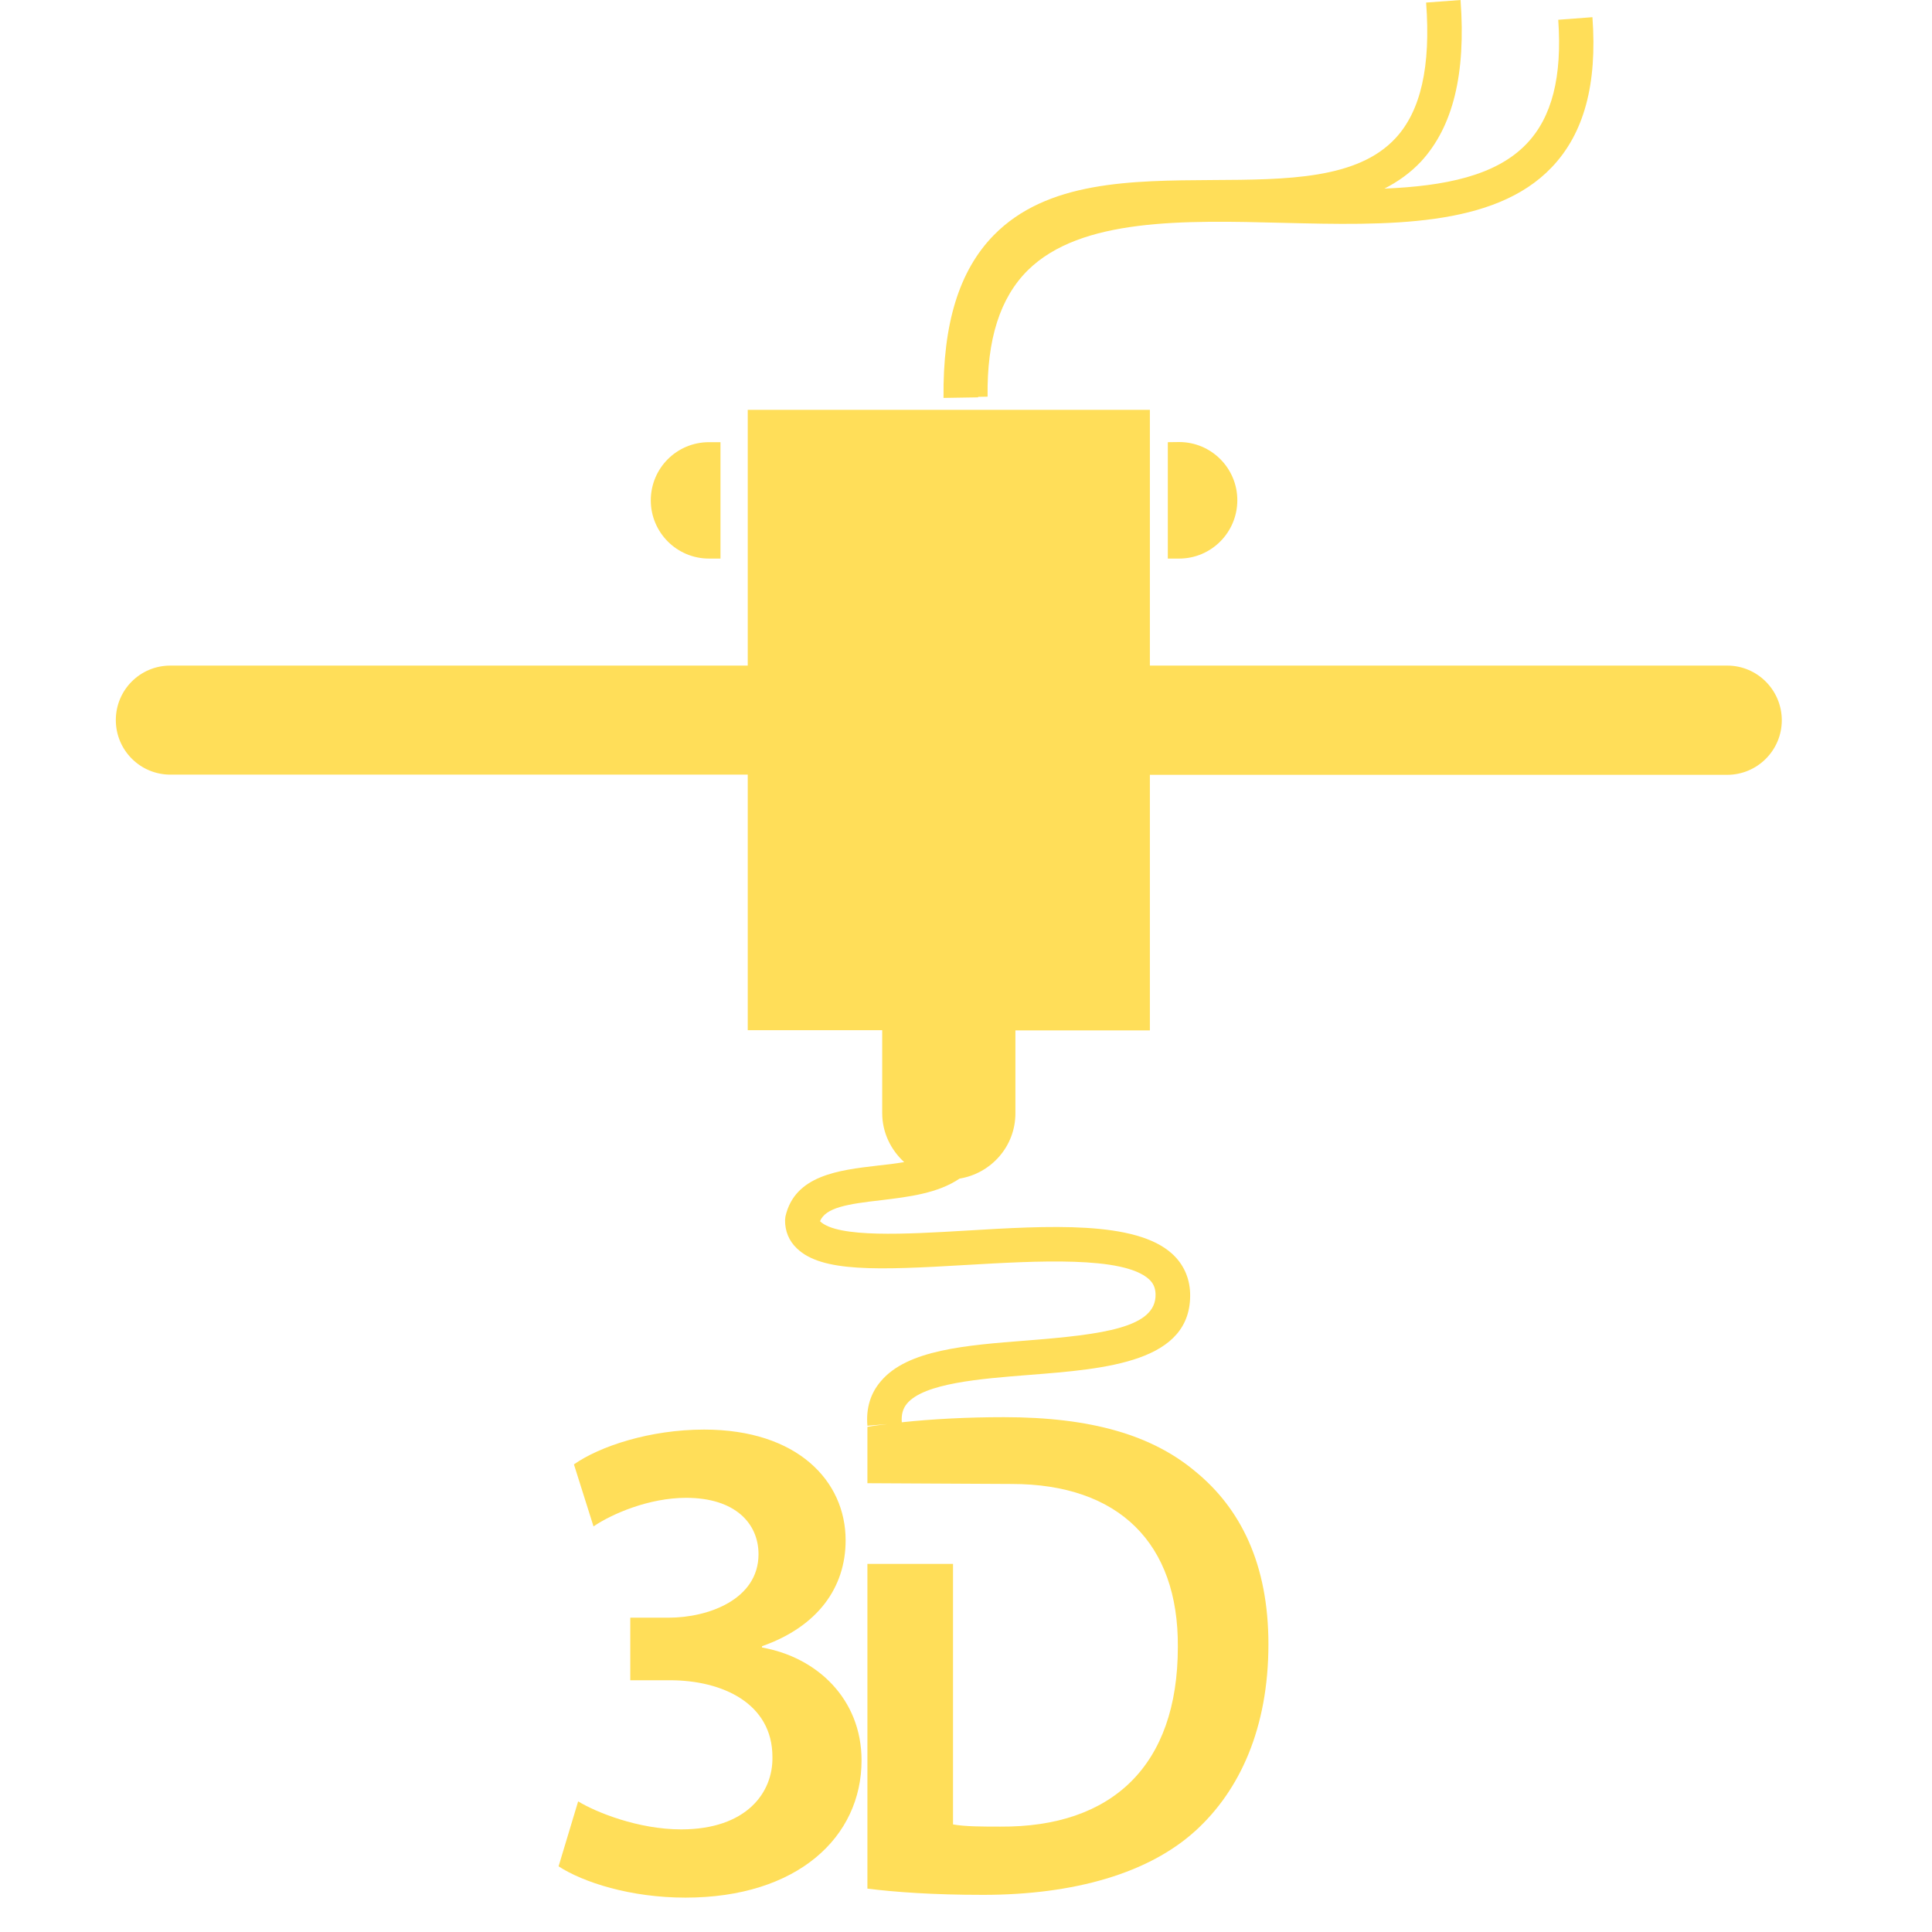
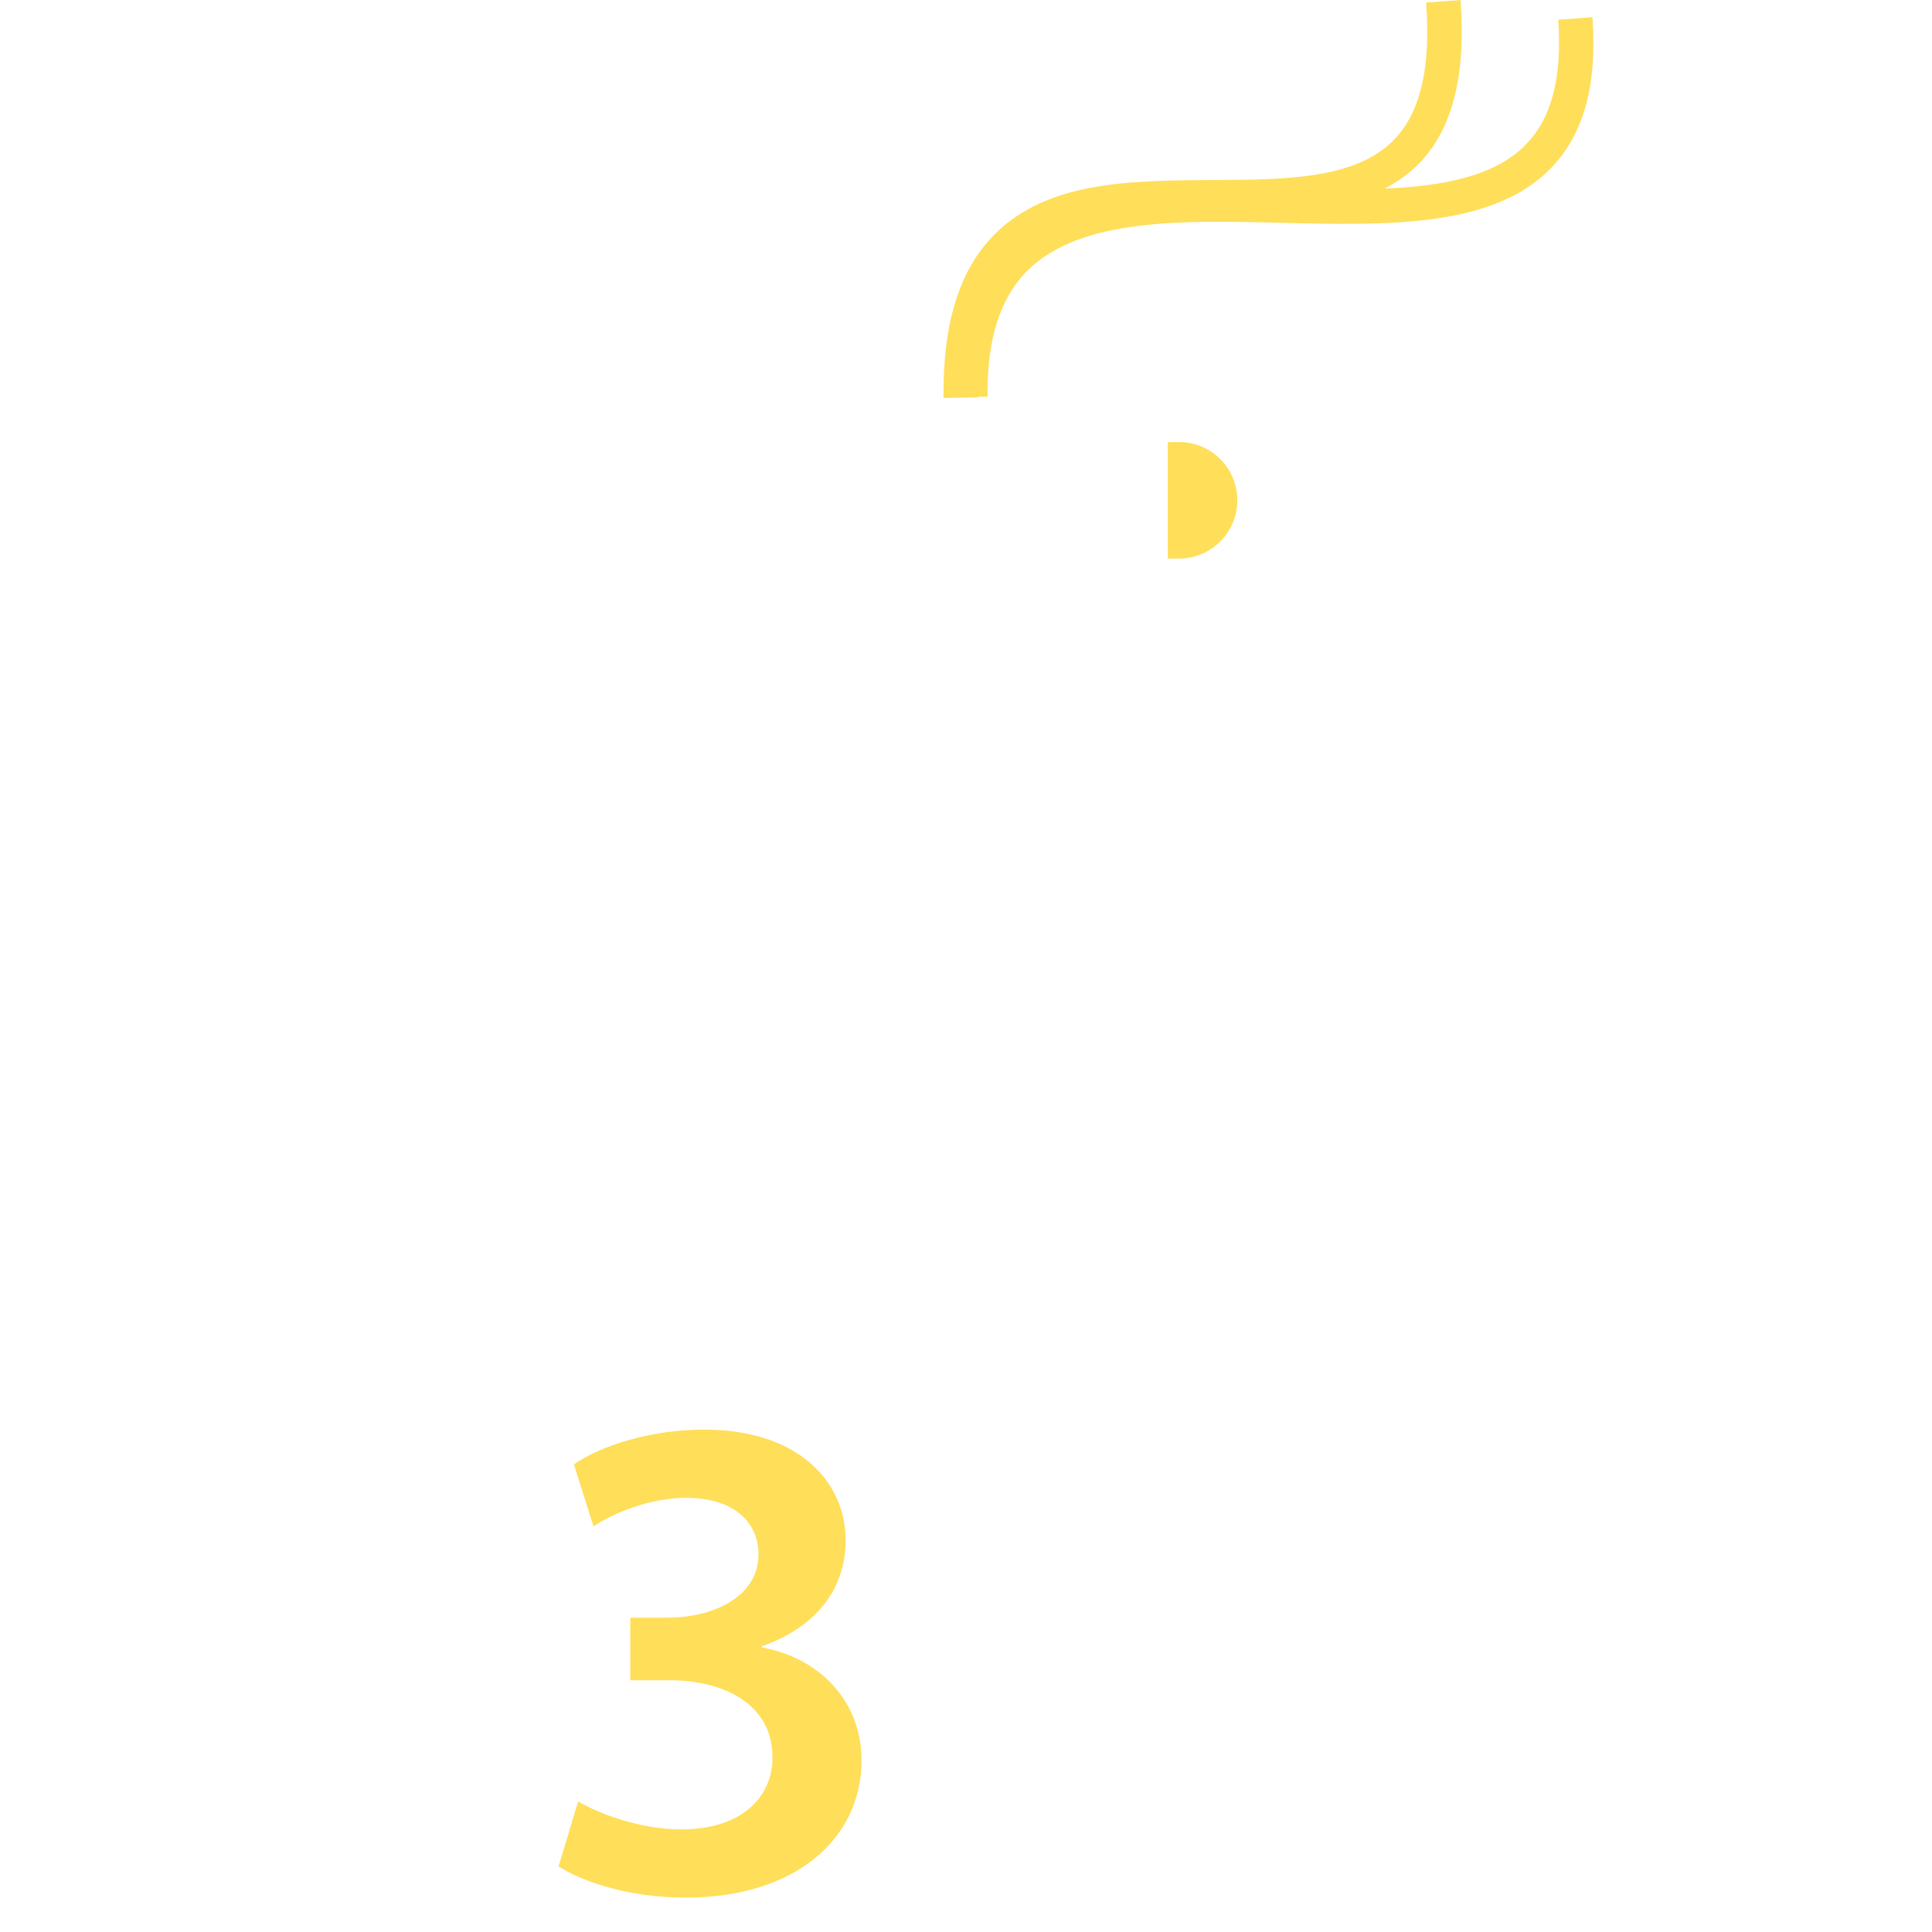
<svg xmlns="http://www.w3.org/2000/svg" width="55" zoomAndPan="magnify" viewBox="0 0 41.25 41.25" height="55" preserveAspectRatio="xMidYMid meet" version="1.0">
  <defs>
    <clipPath id="03922e0fae">
      <path d="M 2 8 L 39 8 L 39 40.512 L 2 40.512 Z M 2 8 " clip-rule="nonzero" />
    </clipPath>
    <clipPath id="5ec50ba2cb">
      <path d="M 11 30 L 19 30 L 19 40.512 L 11 40.512 Z M 11 30 " clip-rule="nonzero" />
    </clipPath>
  </defs>
  <g clip-path="url(#03922e0fae)">
-     <path fill="#ffde59" d="M 36.879 14.211 L 24.551 14.211 L 24.551 8.75 L 15.965 8.75 L 15.965 14.211 L 3.637 14.211 C 2.992 14.211 2.473 14.73 2.473 15.375 C 2.473 16.016 2.992 16.539 3.637 16.539 L 15.965 16.539 L 15.965 21.996 L 18.836 21.996 L 18.836 23.766 C 18.836 24.18 19.02 24.551 19.305 24.812 C 19.117 24.844 18.926 24.867 18.734 24.887 C 17.906 24.984 16.969 25.094 16.77 25.973 L 16.762 26.047 C 16.758 26.281 16.844 26.496 17.016 26.656 C 17.543 27.164 18.73 27.121 20.633 27.008 C 22.125 26.922 23.98 26.812 24.531 27.312 C 24.625 27.398 24.668 27.496 24.672 27.629 C 24.695 28.348 23.551 28.492 21.926 28.621 C 20.613 28.723 19.375 28.82 18.809 29.488 C 18.586 29.746 18.488 30.066 18.52 30.441 L 18.949 30.406 C 18.801 30.422 18.652 30.441 18.52 30.465 L 18.52 31.668 L 21.598 31.684 C 23.887 31.684 25.164 32.949 25.148 35.164 C 25.148 37.707 23.738 39.016 21.359 39 C 20.988 39 20.602 39 20.348 38.953 L 20.348 33.391 L 18.52 33.391 L 18.52 40.324 C 19.113 40.398 19.918 40.457 20.988 40.457 C 22.934 40.457 24.527 39.996 25.523 39.09 C 26.473 38.227 27.082 36.891 27.082 35.105 C 27.082 33.395 26.488 32.207 25.523 31.418 C 24.602 30.645 23.309 30.258 21.434 30.258 C 20.656 30.258 19.91 30.297 19.254 30.367 C 19.242 30.199 19.277 30.074 19.367 29.965 C 19.738 29.531 20.93 29.438 21.984 29.355 C 23.613 29.227 25.457 29.086 25.41 27.605 C 25.398 27.277 25.266 26.988 25.027 26.77 C 24.246 26.059 22.391 26.168 20.59 26.277 C 19.379 26.348 17.879 26.438 17.508 26.074 C 17.629 25.781 18.094 25.707 18.816 25.625 C 19.395 25.555 20.023 25.48 20.488 25.164 C 21.16 25.055 21.68 24.477 21.68 23.77 L 21.68 22 L 24.551 22 L 24.551 16.543 L 36.879 16.543 C 37.52 16.543 38.043 16.02 38.043 15.379 C 38.043 14.734 37.52 14.211 36.879 14.211 Z M 36.879 14.211 " fill-opacity="1" fill-rule="nonzero" />
-   </g>
-   <path fill="#ffde59" d="M 15.137 11.926 L 15.383 11.926 L 15.383 9.441 L 15.137 9.441 C 14.449 9.441 13.895 9.996 13.895 10.684 C 13.895 11.367 14.449 11.926 15.137 11.926 Z M 15.137 11.926 " fill-opacity="1" fill-rule="nonzero" />
+     </g>
  <path fill="#ffde59" d="M 24.934 9.441 L 24.934 11.926 L 25.176 11.926 C 25.863 11.926 26.418 11.367 26.418 10.68 C 26.418 9.996 25.863 9.438 25.176 9.438 Z M 24.934 9.441 " fill-opacity="1" fill-rule="nonzero" />
  <path fill="#ffde59" d="M 20.883 8.473 L 21.086 8.469 C 21.07 7.242 21.352 6.359 21.945 5.77 C 23.078 4.652 25.273 4.703 27.398 4.758 C 29.609 4.812 31.898 4.867 33.129 3.574 C 33.82 2.852 34.105 1.801 34 0.367 L 33.27 0.422 C 33.355 1.637 33.137 2.5 32.598 3.066 C 31.941 3.758 30.84 3.973 29.559 4.027 C 29.848 3.879 30.113 3.691 30.34 3.449 C 31.023 2.707 31.301 1.578 31.184 0 L 30.449 0.055 C 30.551 1.418 30.336 2.367 29.797 2.949 C 28.984 3.828 27.48 3.836 25.883 3.844 C 24.148 3.855 22.355 3.863 21.219 5.02 C 20.477 5.777 20.129 6.914 20.145 8.496 L 20.883 8.484 C 20.883 8.48 20.883 8.477 20.883 8.473 Z M 20.883 8.473 " fill-opacity="1" fill-rule="nonzero" />
  <g clip-path="url(#5ec50ba2cb)">
    <path fill="#ffde59" d="M 16.27 35.176 L 16.27 35.148 C 17.457 34.73 18.055 33.898 18.055 32.887 C 18.055 31.621 17.027 30.523 15.035 30.523 C 13.875 30.523 12.805 30.879 12.254 31.266 L 12.672 32.59 C 13.07 32.32 13.859 31.98 14.648 31.98 C 15.703 31.98 16.195 32.531 16.195 33.184 C 16.195 34.148 15.125 34.539 14.277 34.539 L 13.457 34.539 L 13.457 35.875 L 14.305 35.875 C 15.422 35.875 16.492 36.367 16.492 37.512 C 16.508 38.27 15.941 39.059 14.543 39.059 C 13.621 39.059 12.715 38.688 12.344 38.461 L 11.926 39.848 C 12.449 40.188 13.457 40.516 14.633 40.516 C 17.027 40.516 18.395 39.223 18.395 37.586 C 18.395 36.277 17.445 35.383 16.27 35.176 Z M 16.27 35.176 " fill-opacity="1" fill-rule="nonzero" />
  </g>
</svg>